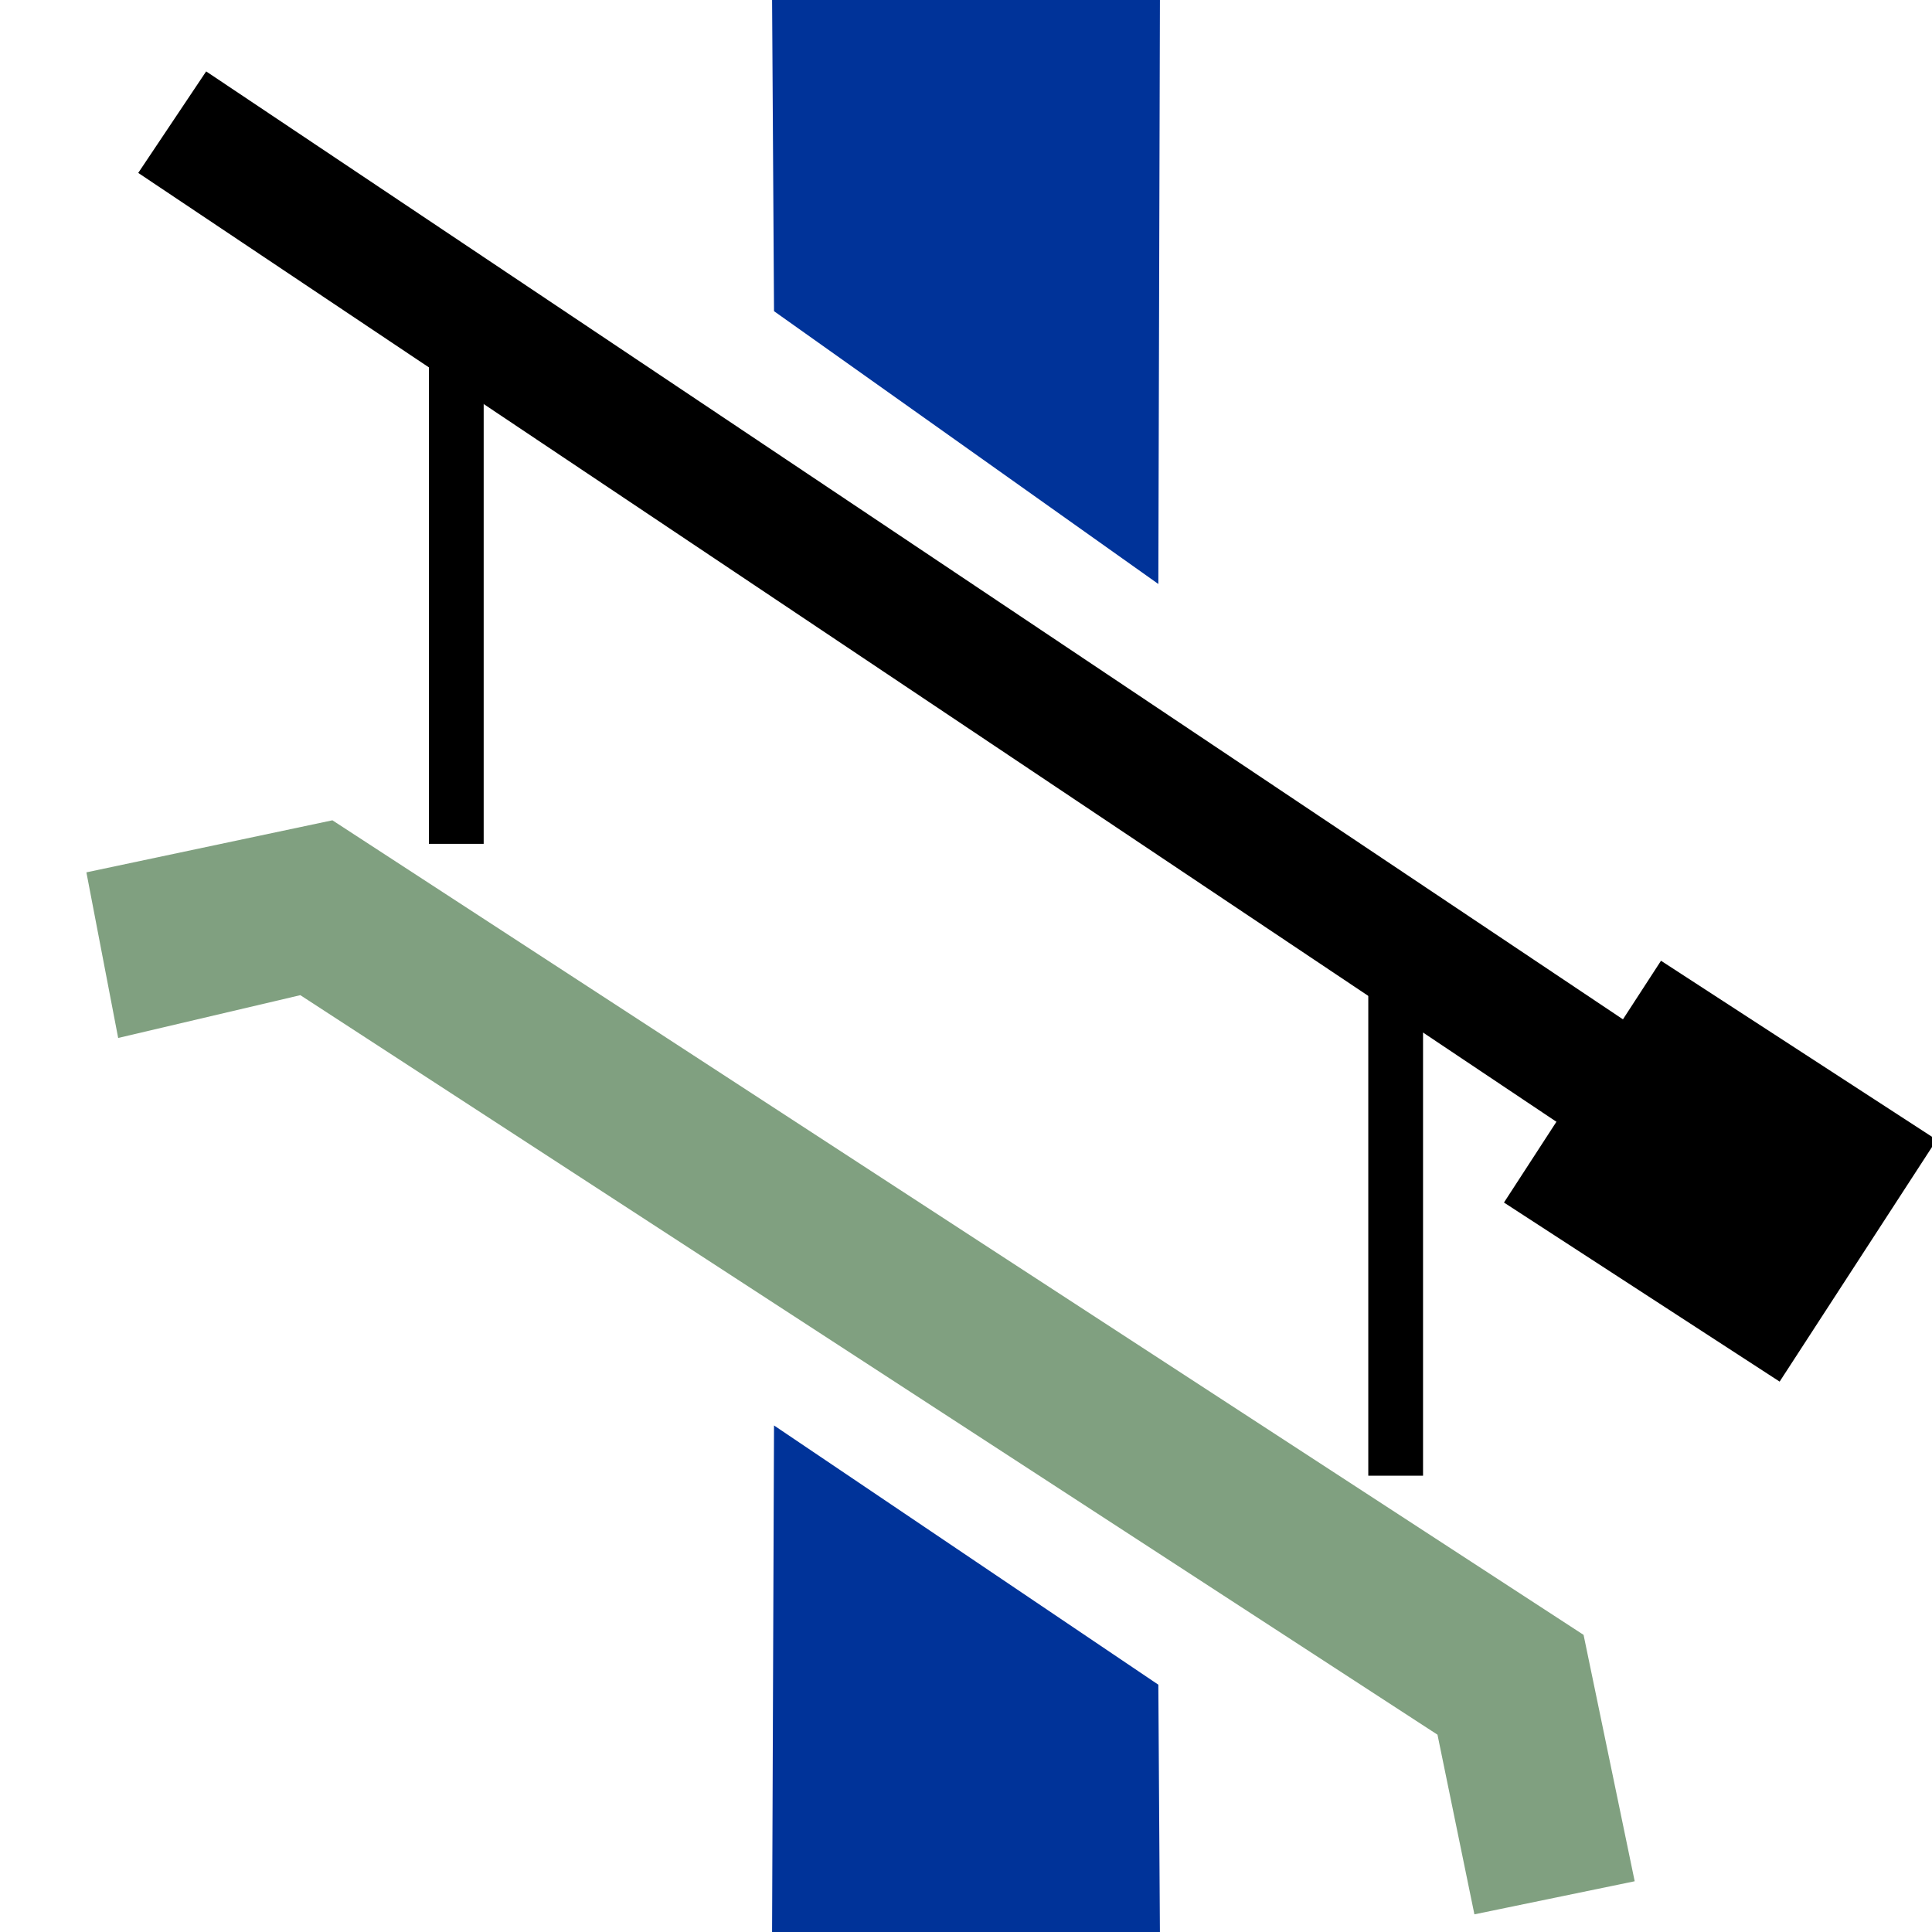
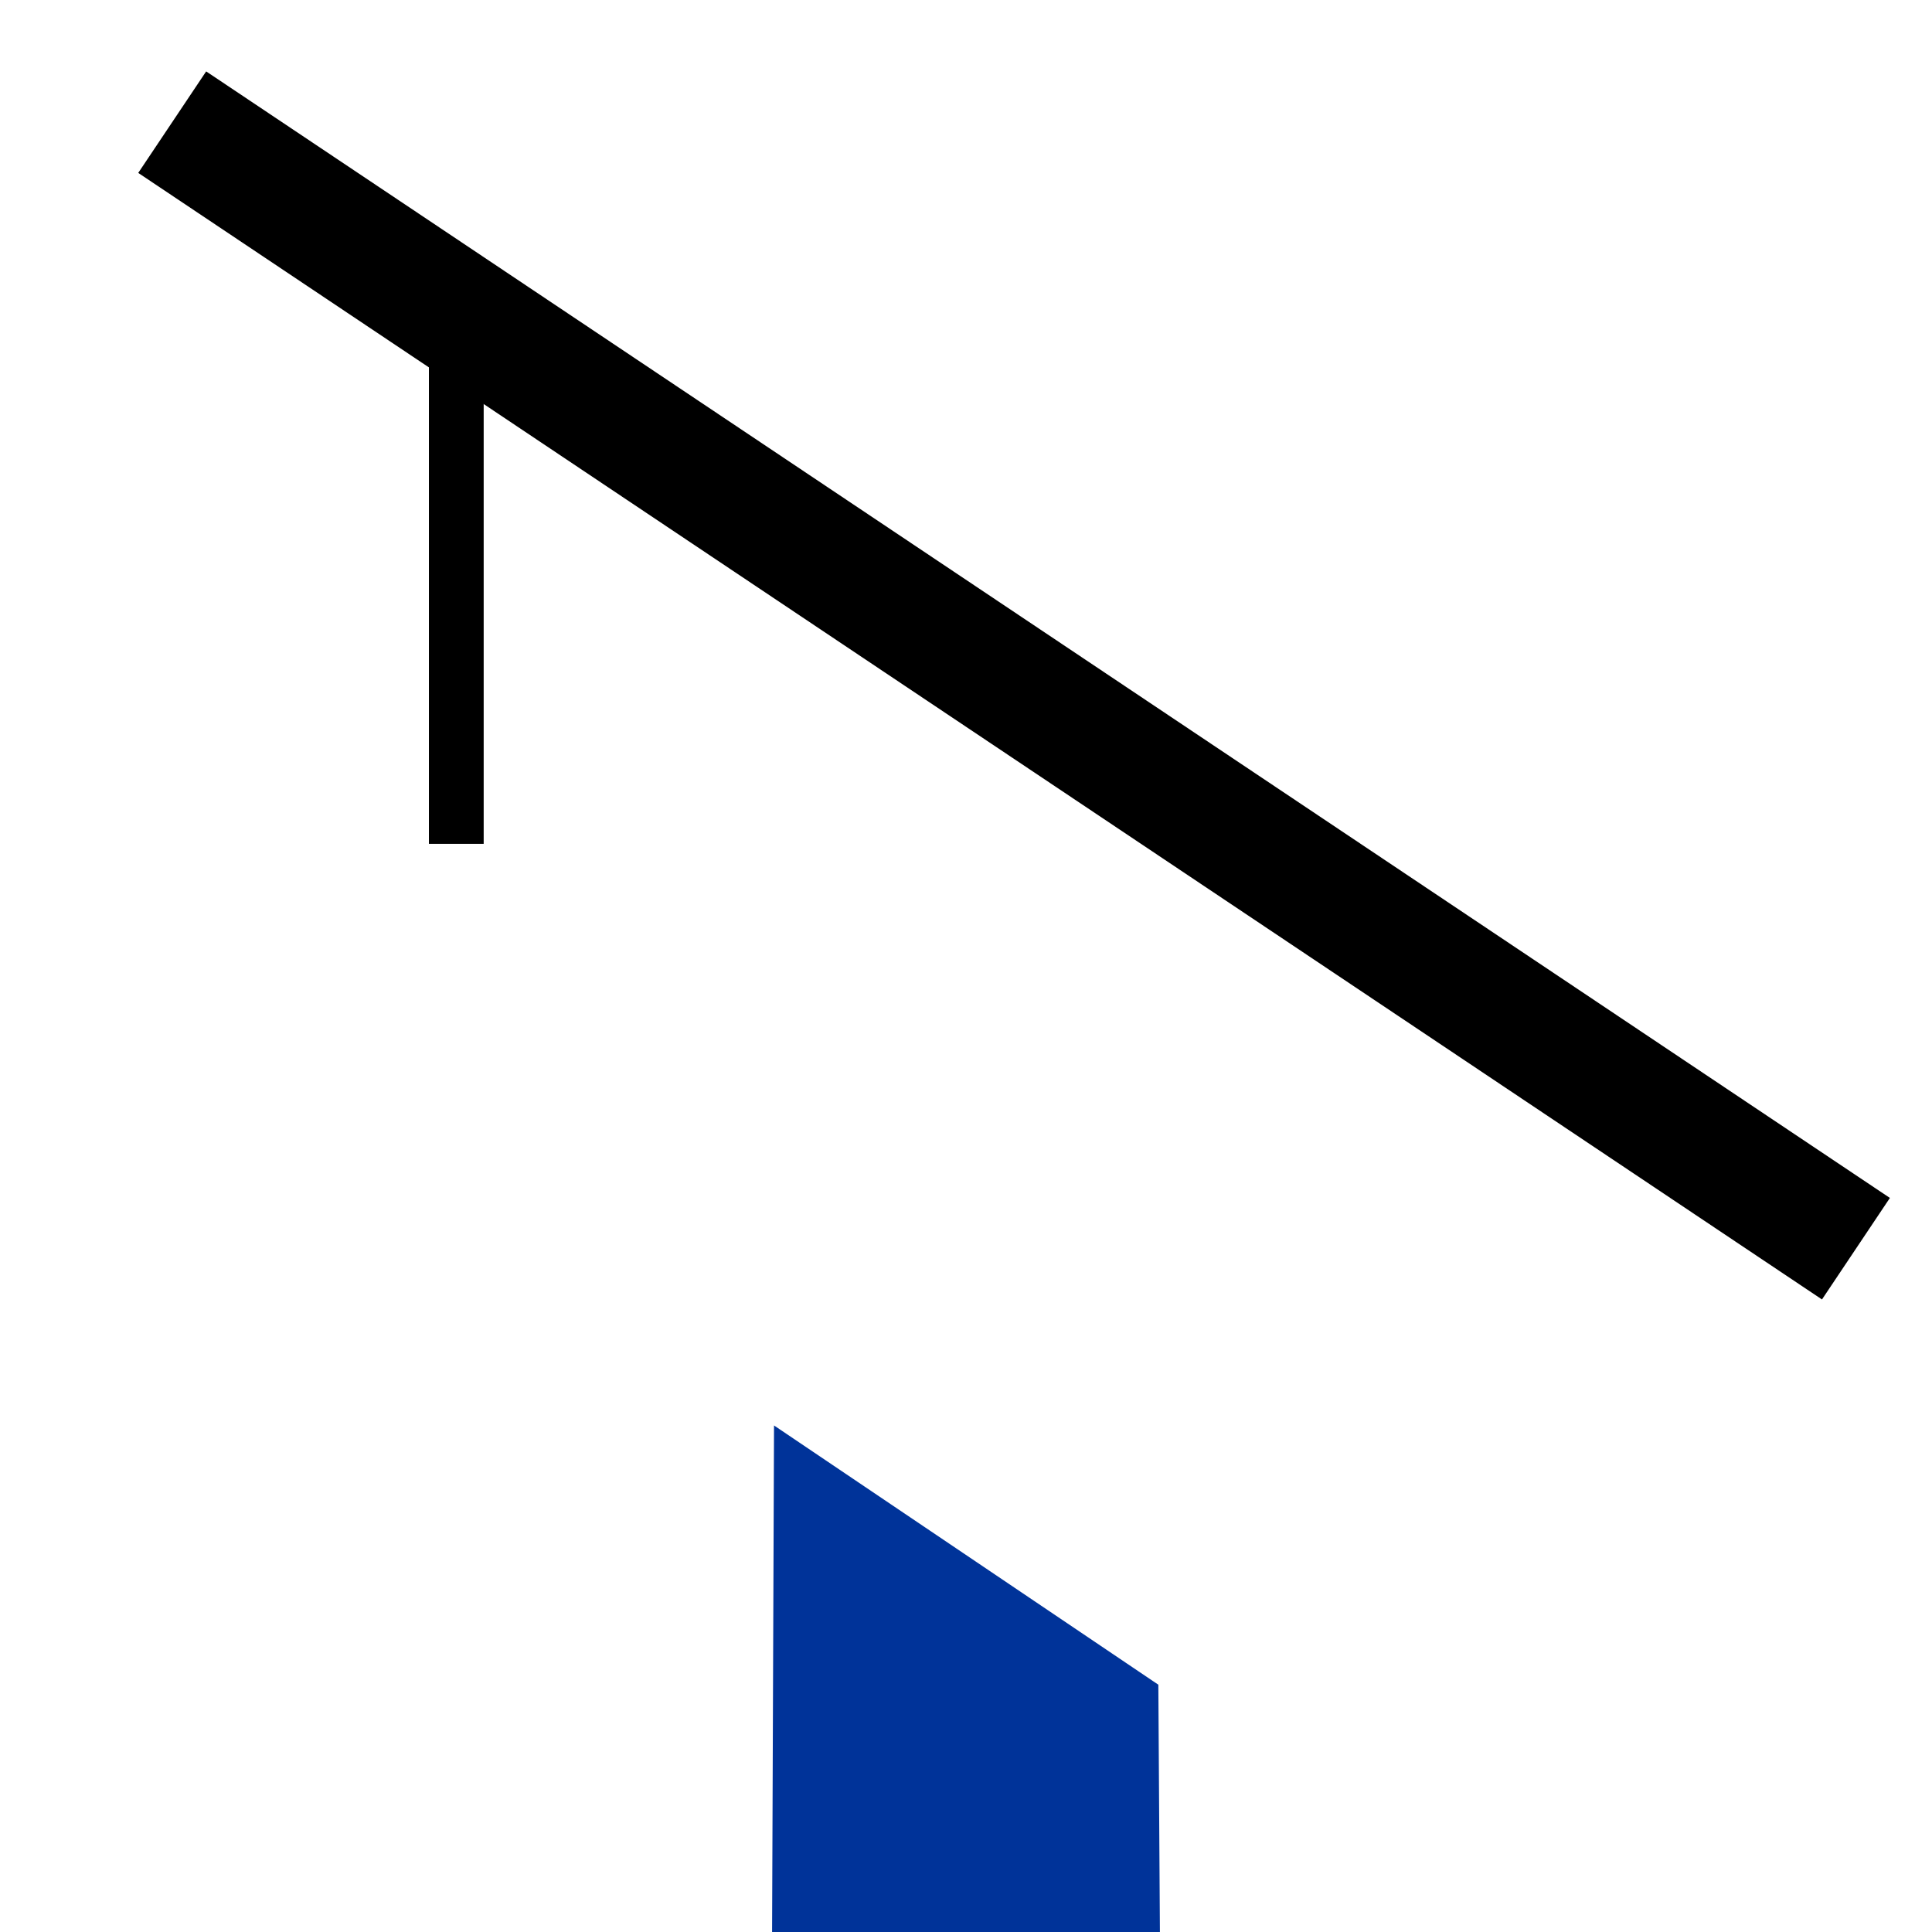
<svg xmlns="http://www.w3.org/2000/svg" xmlns:ns1="http://sodipodi.sourceforge.net/DTD/sodipodi-0.dtd" xmlns:ns2="http://www.inkscape.org/namespaces/inkscape" xml:space="preserve" width="500px" height="500px" style="shape-rendering:geometricPrecision; text-rendering:geometricPrecision; image-rendering:optimizeQuality; fill-rule:evenodd; clip-rule:evenodd" viewBox="0 0 500 500" ns1:version="0.32" ns2:version="0.45.1" ns1:docname="BSicon_uTUNNELlu.svg" ns1:docbase="C:\" ns2:output_extension="org.inkscape.output.svg.inkscape">
  <defs>
    <style type="text/css">
   
    .fil2 {fill:black}
    .fil0 {fill:#003399}
    .fil1 {fill:#80A080}
   
  </style>
  </defs>
  <g id="Layer_x0020_1">
    <ns1:namedview ns2:window-height="952" ns2:window-width="1280" ns2:pageshadow="2" ns2:pageopacity="0.0" guidetolerance="10.0" gridtolerance="10.0" objecttolerance="10.0" borderopacity="1.0" bordercolor="#666666" pagecolor="#ffffff" id="base" ns2:zoom="1.0691455" ns2:cx="250" ns2:cy="250" ns2:window-x="0" ns2:window-y="29" ns2:current-layer="g6" />
-     <polygon id="rect4085" class="fil0" points="199.811,-0.943 200.316,80.531 299.779,151.138 300.189,-0.943 " />
    <polygon id="rect4087" class="fil0" points="200.316,368.907 199.811,500.943 300.189,500.943 299.779,436.001 " />
-     <polygon class="fil1" points="372.021,448.936 381.575,495.43 423.057,486.867 409.828,423.102 86.029,212.293 22.358,225.763 30.582,268.622 77.723,257.548 " />
    <rect class="fil2" transform="matrix(0.831 0.556 -0.556 0.831 53.355 18.478)" width="524.367" height="31.615" />
    <rect class="fil2" x="111.004" y="81.025" width="14.172" height="137.36" />
-     <rect class="fil2" x="354.111" y="244.549" width="14.172" height="137.36" />
-     <rect class="fil2" transform="matrix(0.839 0.545 -0.654 1.007 429.865 248.642)" width="85.033" height="62.139" />
  </g>
</svg>